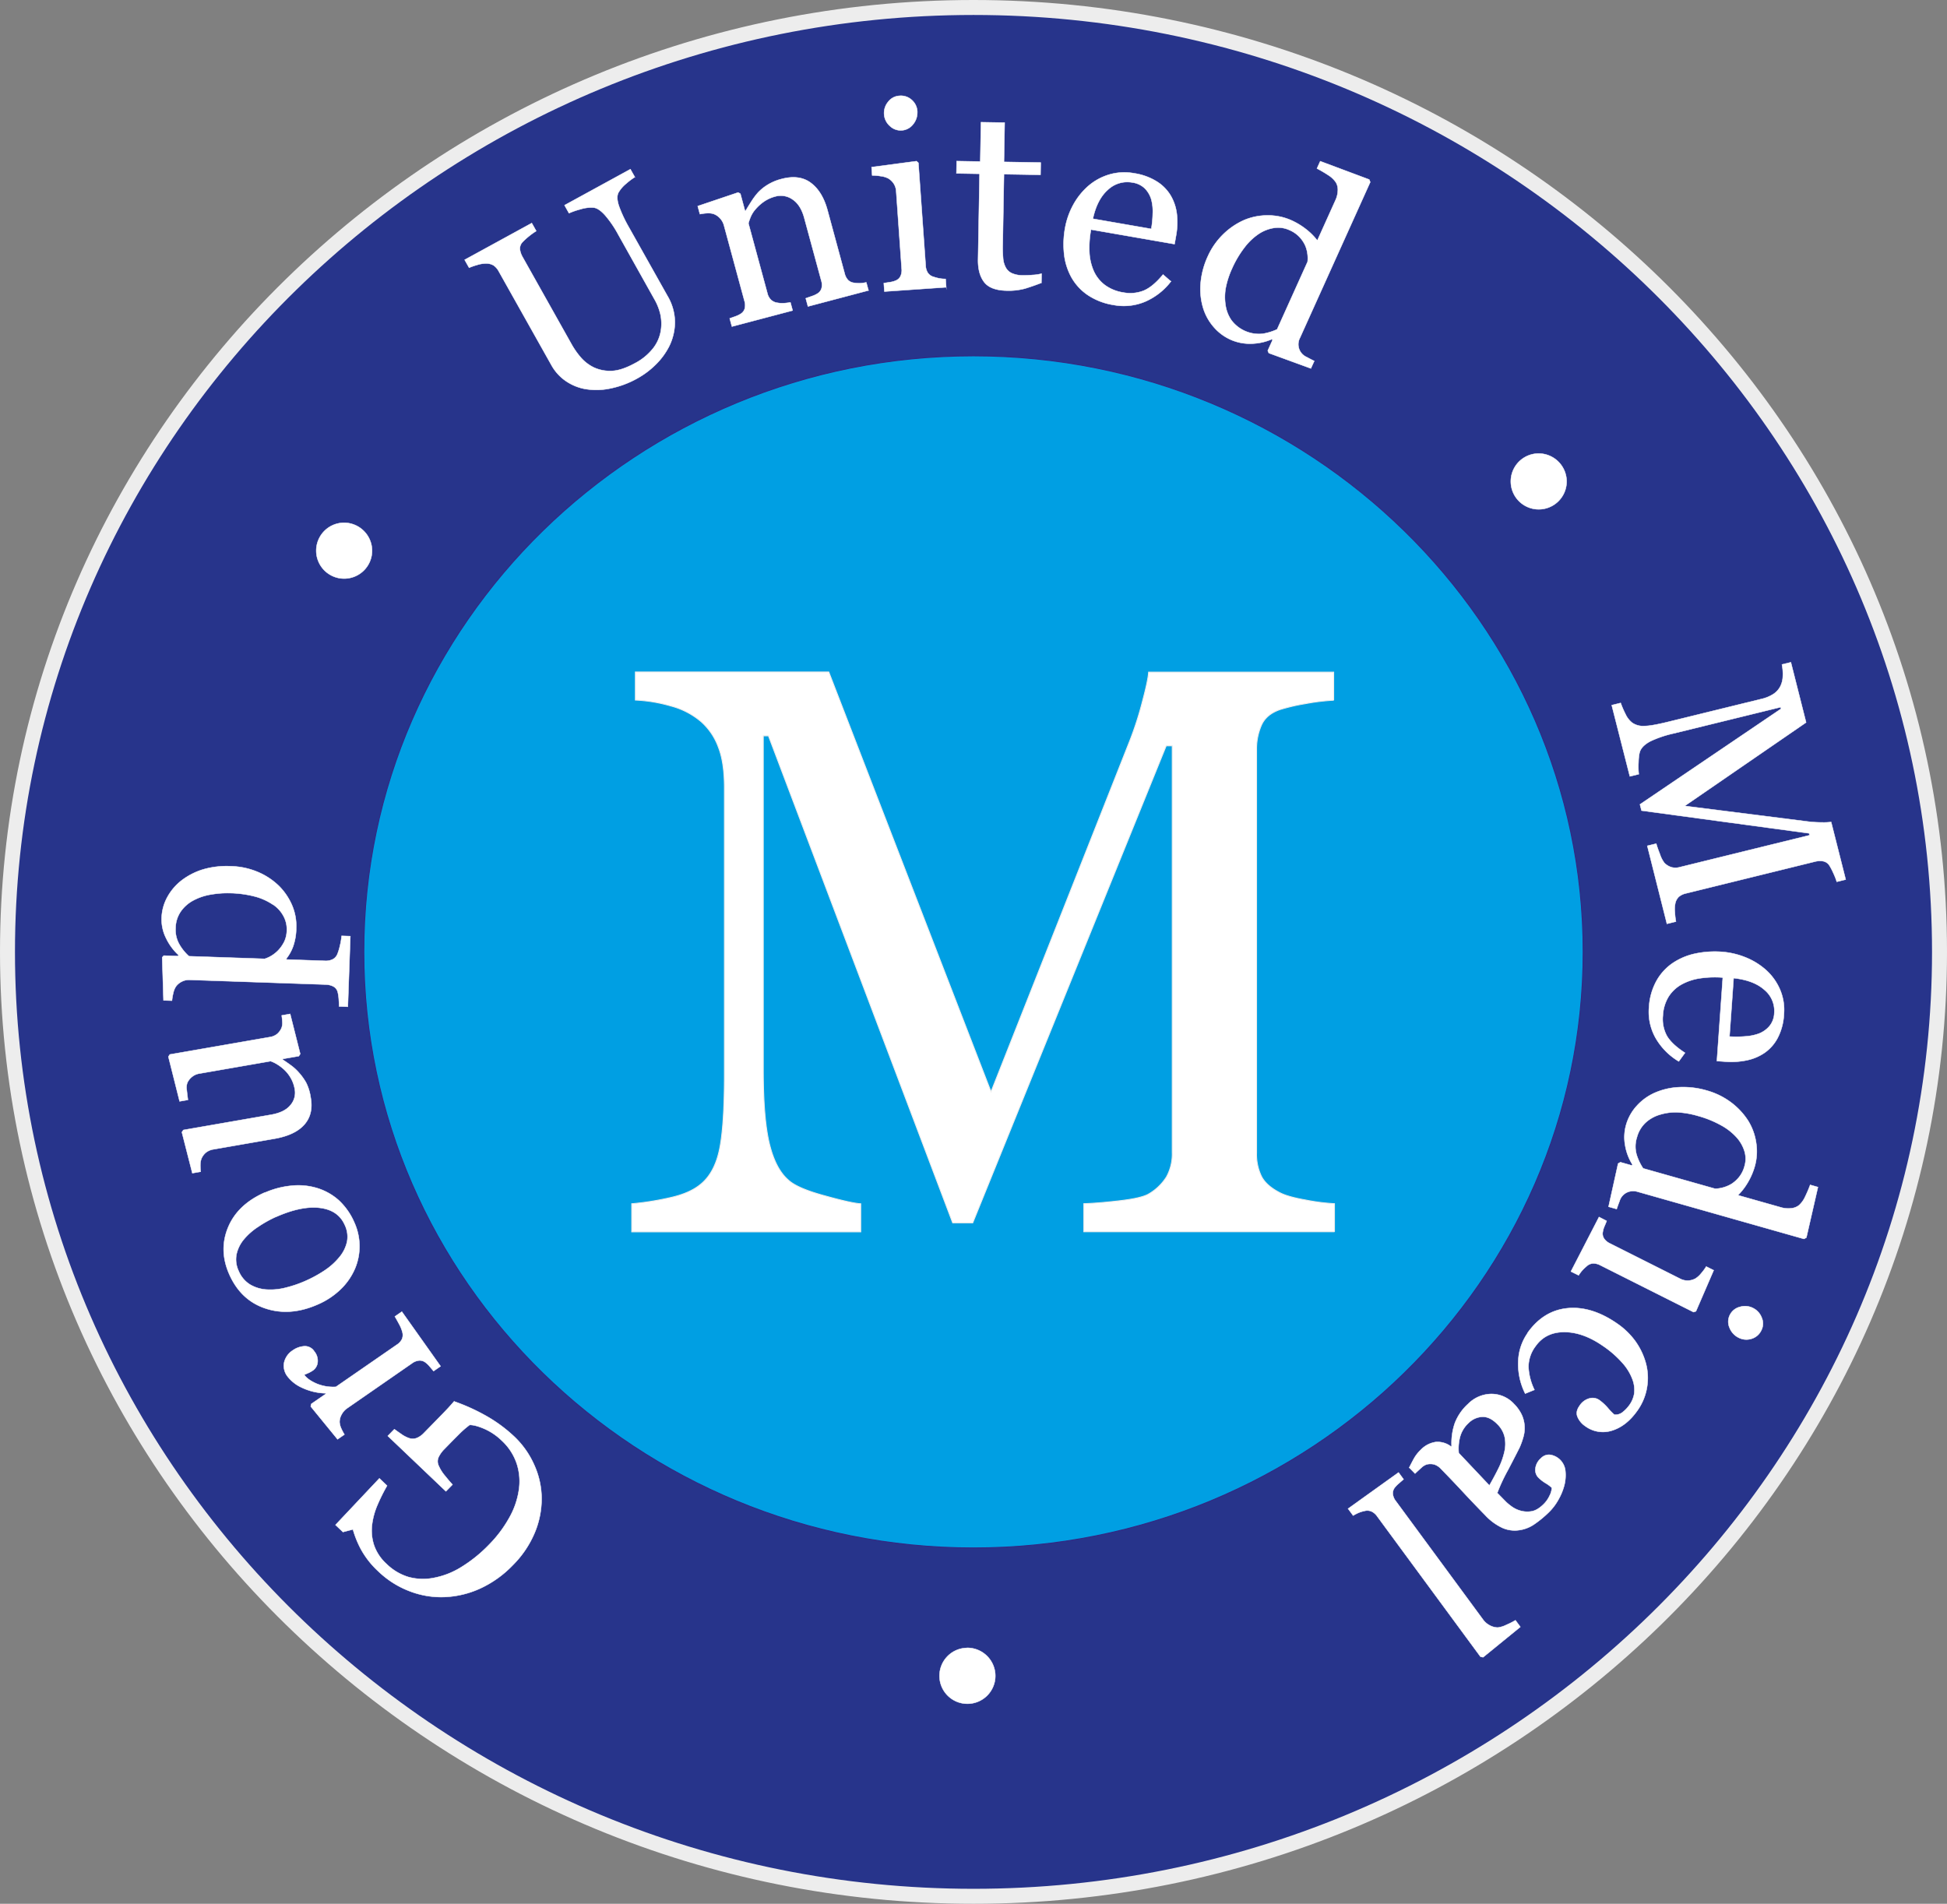
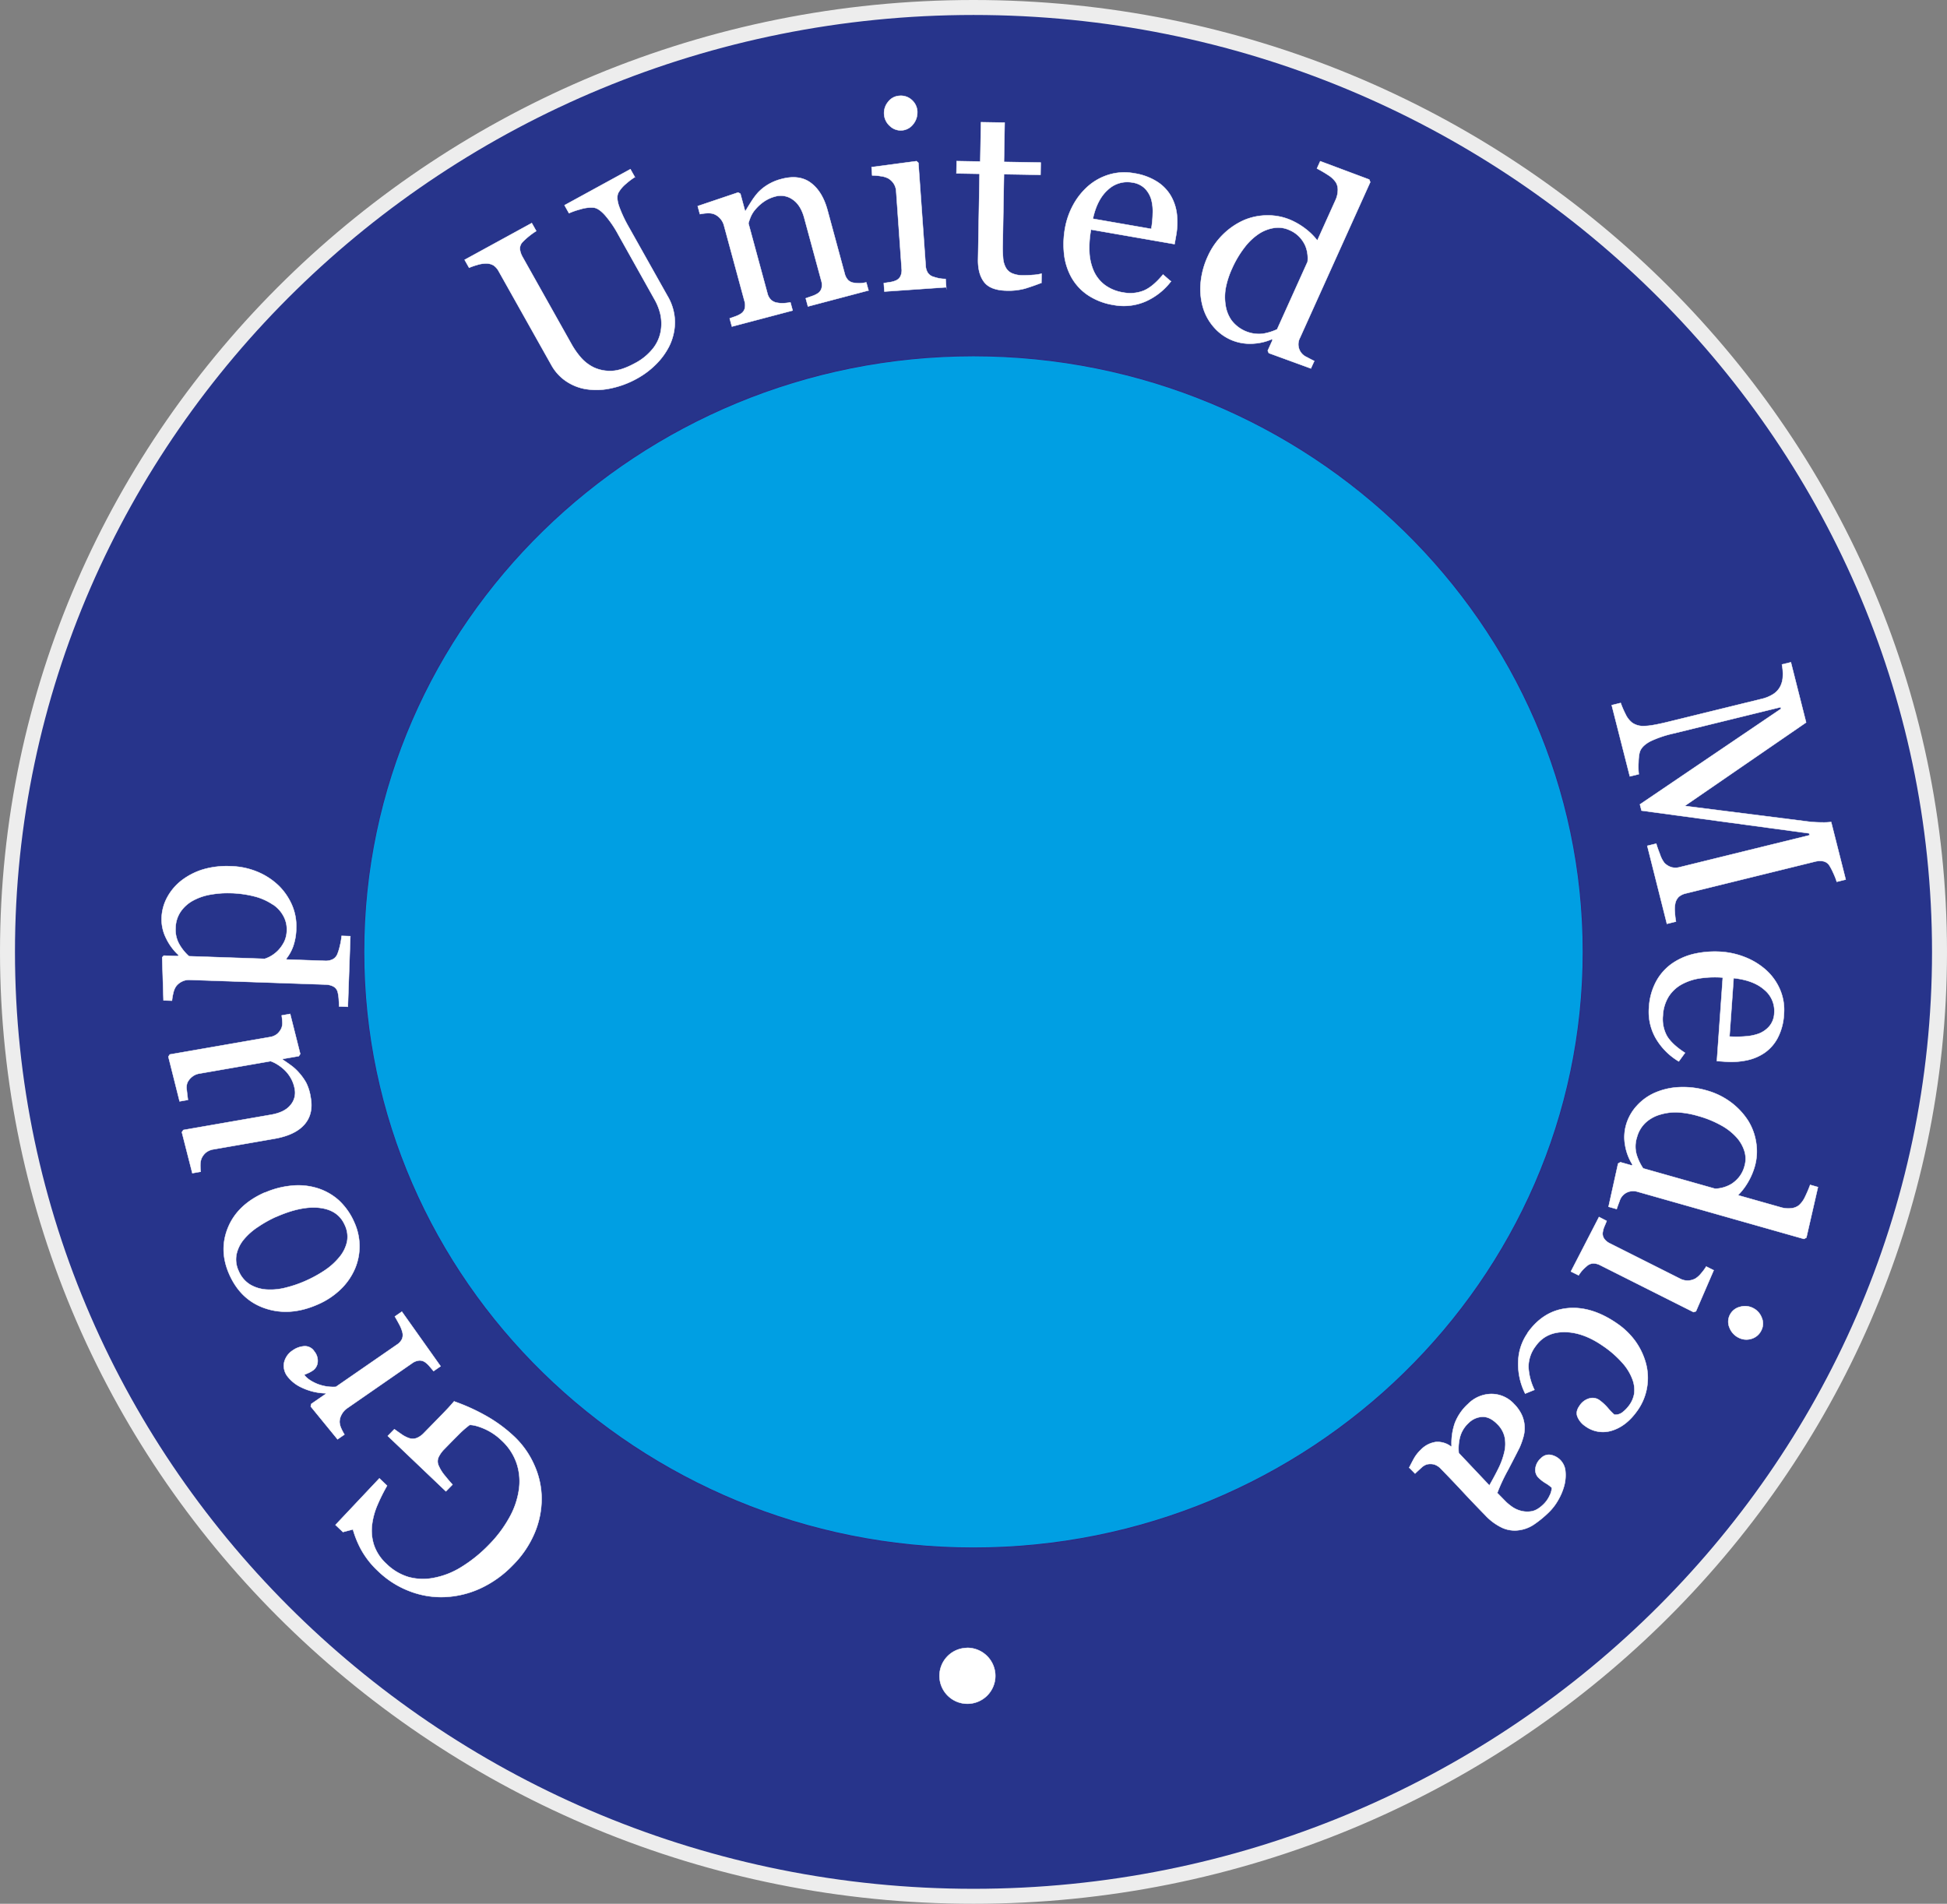
<svg xmlns="http://www.w3.org/2000/svg" id="Layer_1" data-name="Layer 1" viewBox="0 0 1040.11 1017.11">
  <rect x="0" y="0" width="1040.11" height="1017.11" fill="#808080" stroke="none" />
  <defs>
    <style>.cls-1{fill:#27348b;stroke-width:8px;}.cls-1,.cls-4{stroke:#ededed;}.cls-1,.cls-2,.cls-3,.cls-4{stroke-miterlimit:22.93;fill-rule:evenodd;}.cls-2,.cls-4{fill:#fff;}.cls-2{stroke:#fff;stroke-width:0.22px;}.cls-3{fill:#009fe3;stroke:#312783;}.cls-3,.cls-4{stroke-width:0.5px;}</style>
  </defs>
  <path class="cls-1" d="M516.05,39.71c284.24,0,516.06,226.65,516.06,504.55s-231.82,504.56-516.06,504.56S0,822.16,0,544.26,231.82,39.71,516.05,39.71Z" transform="translate(4 -35.71)" />
  <path class="cls-2" d="M206.63,799.24c.9.66,2.12,1.53,3.68,2.6a16.4,16.4,0,0,0,4.17,2.21,6.2,6.2,0,0,0,4.17-.06,11.07,11.07,0,0,0,3.72-2.59l5.31-5.43q5.79-5.91,7.74-8c1.3-1.43,2.36-2.62,3.15-3.56a105,105,0,0,1,17.67,8.06,77.13,77.13,0,0,1,14.48,10.75,47,47,0,0,1,10.6,15,44,44,0,0,1,4,17.62,47.06,47.06,0,0,1-3.59,18.55A54.12,54.12,0,0,1,269.86,872a57.51,57.51,0,0,1-17.14,12.27,50.5,50.5,0,0,1-19.17,4.65,46.67,46.67,0,0,1-18.8-3.14A49.48,49.48,0,0,1,198,875.11,46.36,46.36,0,0,1,189,863.73a52.5,52.5,0,0,1-4.46-10.92l-5.32,1.4-4-3.8,23.45-24.88,4.11,3.92a96.29,96.29,0,0,0-5.19,10.42,38.55,38.55,0,0,0-2.89,10.83,24.93,24.93,0,0,0,1.14,10.64,24.08,24.08,0,0,0,6.59,9.86,28.51,28.51,0,0,0,11.63,7,29.16,29.16,0,0,0,13.53.54,42.62,42.62,0,0,0,14.68-5.7,75.13,75.13,0,0,0,15-12.09,65.91,65.91,0,0,0,10.63-14.08,42.69,42.69,0,0,0,5.23-14.68,30.48,30.48,0,0,0-1-14.28,29.53,29.53,0,0,0-8.08-12.55,31.55,31.55,0,0,0-9.31-6.3q-4.94-2.12-7.86-2.06a49.64,49.64,0,0,0-5.49,4.77c-1.71,1.72-3.18,3.18-4.36,4.39L233.28,810a15.38,15.38,0,0,0-3,4.22,5.41,5.41,0,0,0,.08,4.6,21.24,21.24,0,0,0,3.38,5.36c1.64,2.05,3,3.6,4,4.69l-3.53,3.6-31.06-29.6,3.52-3.6Zm-54.16-42.13a11.9,11.9,0,0,1,6.15-2.17,5.9,5.9,0,0,1,5.3,2.79,7.84,7.84,0,0,1,1.75,5.93,6,6,0,0,1-2.45,4.17,16.39,16.39,0,0,1-2.4,1.38c-.8.34-1.57.68-2.32,1,1.24,1.75,3.42,3.32,6.53,4.68a23.14,23.14,0,0,0,10.41,1.75l32.64-22.56a7.34,7.34,0,0,0,2.69-3,5.57,5.57,0,0,0,.18-3.7,17.7,17.7,0,0,0-1.71-4.21c-.85-1.6-1.63-3-2.31-4.11l3.75-2.59,20.69,29.17-3.75,2.59-2.12-2.5a12.14,12.14,0,0,0-2.16-2.07,5,5,0,0,0-3.43-1.09,7.65,7.65,0,0,0-3.86,1.53L181.43,788.1a9.32,9.32,0,0,0-2.89,3.23,8.14,8.14,0,0,0-1.14,4.15,9.66,9.66,0,0,0,.81,3.21,27,27,0,0,0,1.8,3.43l-3.69,2.55L162,787.14l.24-1.34,7.9-5.45-.19-.27a31.48,31.48,0,0,1-12.49-2.93,20.2,20.2,0,0,1-7.92-6.15,9.22,9.22,0,0,1-1.75-7.35,10.46,10.46,0,0,1,4.68-6.54Zm-14.88-84.25a46.19,46.19,0,0,1,13.89-3.65A34.62,34.62,0,0,1,165,670.35,30.83,30.83,0,0,1,177,677a35.1,35.1,0,0,1,8.22,11.69,31.28,31.28,0,0,1,2.82,12.2,30.83,30.83,0,0,1-2.3,12.32,33.84,33.84,0,0,1-7.45,11,40.77,40.77,0,0,1-12.65,8.45q-14.64,6.43-27.76,2.11t-19.28-18c-3.89-8.62-4.15-17.06-.78-25.24s9.94-14.46,19.74-18.76Zm6,12.88a63.29,63.29,0,0,0-9.61,5.35,34.25,34.25,0,0,0-7.71,6.77,18.59,18.59,0,0,0-3.93,8,14.41,14.41,0,0,0,1.2,9,15.43,15.43,0,0,0,6.11,7.17,19.65,19.65,0,0,0,9.11,2.65,32.21,32.21,0,0,0,10.07-1.07,63.31,63.31,0,0,0,10-3.4,67.21,67.21,0,0,0,10.82-5.91,35.43,35.43,0,0,0,7.82-7.15,19.09,19.09,0,0,0,3.95-8.13,14.47,14.47,0,0,0-1.29-9q-3.52-7.8-13.25-9t-23.25,4.74ZM151,577.38l5.39,21.41-.77,1.17L147,601.45l.06.4c1.34.88,2.8,1.88,4.32,3a25.69,25.69,0,0,1,4.36,4,29.44,29.44,0,0,1,3.84,5.38,26,26,0,0,1,2.39,7.85q1.59,8.83-3.42,14.48t-16.17,7.56l-32.26,5.62a8.72,8.72,0,0,0-4,1.64,8.52,8.52,0,0,0-2.44,3.17,8.82,8.82,0,0,0-.65,3.23,27.81,27.81,0,0,0,.18,3.93l-4.46.78-5.59-21.89.78-1.18,46.82-8.15q7.31-1.27,10.43-5.16a10.13,10.13,0,0,0,2.3-8.4,18,18,0,0,0-2.35-6.41,19,19,0,0,0-3.6-4.38,24.58,24.58,0,0,0-3.6-2.67,17.89,17.89,0,0,0-3.37-1.6l-38.21,6.65A8.13,8.13,0,0,0,98.6,611a8.71,8.71,0,0,0-2.5,3.14,7.47,7.47,0,0,0-.35,3.79c.17,1.61.39,3.42.65,5.41l-4.45.78-6-23.87.77-1.18,53.52-9.31a8,8,0,0,0,3.8-1.63,8.9,8.9,0,0,0,2.33-3.14,7.41,7.41,0,0,0,.49-3c-.06-1.15-.17-2.42-.37-3.78l4.43-.78ZM93,506.09a36.3,36.3,0,0,1,11.49-5.88,45.15,45.15,0,0,1,14.76-1.71,39.55,39.55,0,0,1,14.7,3.17,36.46,36.46,0,0,1,11.16,7.45,33.13,33.13,0,0,1,7,10.46,28.42,28.42,0,0,1,2.14,12,30.43,30.43,0,0,1-1.73,9.95,23.88,23.88,0,0,1-3.49,6.27l0,.53,20.53.71a8.4,8.4,0,0,0,4.2-.81,5.52,5.52,0,0,0,2.52-2.86,30.23,30.23,0,0,0,1.39-4.66,32.16,32.16,0,0,0,.82-5l4.67.16-1.34,37.71-4.66-.16c0-1.4-.1-2.79-.19-4.1a21,21,0,0,0-.56-3.6,4.74,4.74,0,0,0-2.34-3,9.65,9.65,0,0,0-4.07-1l-72.75-2.51a8.46,8.46,0,0,0-4.06.89A8.62,8.62,0,0,0,90,562.73a10,10,0,0,0-1.4,3.39,30.31,30.31,0,0,0-.74,4.21l-4.5-.15-.72-23,.86-.93,7.72.27.13-.56a29.72,29.72,0,0,1-6.62-9,22.53,22.53,0,0,1-2.4-10.59,24.86,24.86,0,0,1,3.1-11.43A28.71,28.71,0,0,1,93,506.09ZM141.78,519a31.47,31.47,0,0,0-9.85-4.39,57.32,57.32,0,0,0-12.65-1.74,52.39,52.39,0,0,0-10.5.73,30.26,30.26,0,0,0-9.42,3.12,19.09,19.09,0,0,0-6.73,5.87,15.93,15.93,0,0,0-2.83,8.93,15.63,15.63,0,0,0,2,8.7,25.4,25.4,0,0,0,5.15,6.36l40.44,1.39a16,16,0,0,0,4-1.88,18.06,18.06,0,0,0,3.56-3,19.21,19.21,0,0,0,3-4.48,15,15,0,0,0,1.28-6,14.75,14.75,0,0,0-1.77-7.45,17,17,0,0,0-5.59-6.16ZM335.16,130.31a35.7,35.7,0,0,0-4.57,3.44,17.34,17.34,0,0,0-4.23,4.9c-.85,1.67-.75,4.07.33,7.25a70.14,70.14,0,0,0,5.14,11l20.75,36.94a27.85,27.85,0,0,1,3.95,13.91,29.53,29.53,0,0,1-3,12.86A37.77,37.77,0,0,1,346,230.77a44.52,44.52,0,0,1-9.38,7,49.6,49.6,0,0,1-15,5.55,35.64,35.64,0,0,1-13.24.16A26.52,26.52,0,0,1,297.88,239a25,25,0,0,1-7.22-8.07l-28.23-50.27a9.17,9.17,0,0,0-2.67-3.11,7.74,7.74,0,0,0-4.28-1.07,16.49,16.49,0,0,0-4.65.8,33.62,33.62,0,0,0-4.23,1.48l-2.39-4.25,35.87-19.62,2.39,4.25a36.89,36.89,0,0,0-4,2.87,33.79,33.79,0,0,0-3.29,3,5,5,0,0,0-1.43,3.92,11.28,11.28,0,0,0,1.37,4l26.38,47a42.61,42.61,0,0,0,4.77,6.75,22,22,0,0,0,6.92,5.33,20.55,20.55,0,0,0,9.48,1.87c3.49-.09,7.59-1.43,12.34-4a30,30,0,0,0,10-8.21,20.6,20.6,0,0,0,4.05-9.43,23.39,23.39,0,0,0-.28-8.7,29.52,29.52,0,0,0-3-7.67L326.26,161a57,57,0,0,0-7.08-10.35c-2.23-2.47-4.22-3.79-5.95-4a18.79,18.79,0,0,0-7.12.85,41.12,41.12,0,0,0-6.15,2.11l-2.39-4.26,35.2-19.25,2.39,4.25ZM460,190.88l-32.38,8.56-1.18-4.35c1-.37,2.13-.76,3.31-1.17a13.38,13.38,0,0,0,2.92-1.35,4.89,4.89,0,0,0,2.21-2.81,7.46,7.46,0,0,0-.14-4.11l-9.11-33.56q-1.89-6.93-6.22-9.82a10.87,10.87,0,0,0-9.1-1.64,19.33,19.33,0,0,0-6.23,2.81,23.67,23.67,0,0,0-4.49,4.07,15.05,15.05,0,0,0-2.63,4.21,28.82,28.82,0,0,0-1.14,3.3L406,192.55A6.94,6.94,0,0,0,408,196a6.18,6.18,0,0,0,3.42,1.49,13.94,13.94,0,0,0,3.32.19,30.78,30.78,0,0,0,3.51-.42l1.19,4.35L387,210.18l-1.19-4.35,3.11-1.11a13.7,13.7,0,0,0,2.71-1.3,4.89,4.89,0,0,0,2.21-2.81,7.46,7.46,0,0,0-.14-4.11l-10.93-40.29a9.13,9.13,0,0,0-2.11-3.87,8.74,8.74,0,0,0-3.54-2.38,10.06,10.06,0,0,0-3.33-.35,27.83,27.83,0,0,0-3.89.5l-1.17-4.29,21.6-7.29,1.19.68L394,148.4l.32-.08c.79-1.33,1.79-3,3-4.86a36.59,36.59,0,0,1,3.57-4.82,24.68,24.68,0,0,1,5.19-4.2,26.72,26.72,0,0,1,7.42-3.1c6.34-1.68,11.59-1,15.71,2.11s7,7.89,8.8,14.37l9.22,34a7.75,7.75,0,0,0,1.84,3.53,5.38,5.38,0,0,0,3.35,1.48,18.36,18.36,0,0,0,3,.2,22.14,22.14,0,0,0,3.36-.46l1.18,4.36Zm41.46-1.69-33,2.28-.32-4.5,3.26-.51a12,12,0,0,0,2.89-.76,4.89,4.89,0,0,0,2.73-2.35,7.55,7.55,0,0,0,.66-4l-2.94-41.61a8.45,8.45,0,0,0-1.3-3.94,8.77,8.77,0,0,0-3-2.83,11.82,11.82,0,0,0-3.9-1.14,28.29,28.29,0,0,0-4.62-.41l-.31-4.43,24-3.18,1,.89,3.9,54.95a7.79,7.79,0,0,0,1.2,3.9,5.54,5.54,0,0,0,3.12,2.1,23.34,23.34,0,0,0,3.05.8,20,20,0,0,0,3.27.29l.32,4.5ZM486,95a9.82,9.82,0,0,1-2.12,7,8.33,8.33,0,0,1-12.52,1,9.09,9.09,0,0,1-3.05-6.14,9.35,9.35,0,0,1,2.14-6.73,8.1,8.1,0,0,1,5.92-3.22,8.6,8.6,0,0,1,6.66,2.16,8.74,8.74,0,0,1,3,6Zm66.24,91.85c-3,1.18-5.89,2.16-8.58,3a33.38,33.38,0,0,1-9.88,1.12c-5.73-.1-9.76-1.62-12-4.51s-3.38-6.94-3.29-12.15l.81-45.75-12.36-.21.11-6.57,12.63.22.37-21,12.65.21-.37,21,19.63.34-.11,6.56-19.52-.33-.67,37.75a64.58,64.58,0,0,0,.21,7.09,12.23,12.23,0,0,0,1.4,5,7,7,0,0,0,3.27,3.07,14.44,14.44,0,0,0,6,1.13c1.16,0,2.86,0,5.09-.21a22.44,22.44,0,0,0,4.78-.71l-.09,5Zm69.34-.85A34.86,34.86,0,0,1,608,196.75a29.32,29.32,0,0,1-17.18,1.88,34.09,34.09,0,0,1-13.75-5.31,28,28,0,0,1-8.7-9.45,32.9,32.9,0,0,1-3.9-12.36,48.56,48.56,0,0,1,.51-14,40.82,40.82,0,0,1,4.35-12.35A36.51,36.51,0,0,1,577.48,135a30.26,30.26,0,0,1,11-6,28.5,28.5,0,0,1,13.47-.69,31.53,31.53,0,0,1,12.23,4.5,22.25,22.25,0,0,1,7.42,7.75,25.42,25.42,0,0,1,3.1,9.72,39,39,0,0,1-.45,11.39l-.79,4.47-44.63-7.77a52,52,0,0,0-.86,12.08,28.12,28.12,0,0,0,2.33,10.09,19.2,19.2,0,0,0,5.85,7.38,22.17,22.17,0,0,0,9.86,4.05,19.61,19.61,0,0,0,11-1c3.25-1.36,6.7-4.22,10.3-8.6l4.26,3.73Zm-10.56-28a54.21,54.21,0,0,0,.79-8.22,24.87,24.87,0,0,0-.79-7.56,14,14,0,0,0-3.41-5.82,11.83,11.83,0,0,0-6.69-3.18,15,15,0,0,0-13,3.82q-5.81,5.07-8.09,15.54l31.17,5.42Zm85.23,74.54-22.44-8.19-.56-1.3,2.6-5.76-.44-.35a28.6,28.6,0,0,1-10.84,2.37,25.19,25.19,0,0,1-11-2.07,25.86,25.86,0,0,1-9.24-6.88,27.79,27.79,0,0,1-5.68-10.4,35.31,35.31,0,0,1-1.25-13,43.3,43.3,0,0,1,3.86-14.35A38.47,38.47,0,0,1,649.34,161a37.76,37.76,0,0,1,11.21-7.67,32,32,0,0,1,12.5-2.54,30.59,30.59,0,0,1,12.58,2.53,37.57,37.57,0,0,1,8.1,4.87,33.48,33.48,0,0,1,6,6l9.68-21.46a13.35,13.35,0,0,0,1.27-5.18,7.76,7.76,0,0,0-1-4.37,13.68,13.68,0,0,0-4-3.83q-2.79-1.85-6.15-3.62l1.76-3.89,26.18,9.79L728,133l-37.55,83.21a7.41,7.41,0,0,0,3.59,10.27c1.46.8,2.8,1.49,4.06,2.1l-1.83,4Zm-18-20.89,16.28-36.09a16.81,16.81,0,0,0-.06-4.23,16.46,16.46,0,0,0-1.31-4.69,17.08,17.08,0,0,0-3.13-4.5,16.13,16.13,0,0,0-5.29-3.55,14.35,14.35,0,0,0-7.89-1.14,20.42,20.42,0,0,0-8.18,3.06,31.58,31.58,0,0,0-7.75,7.29,55,55,0,0,0-6.77,11.39,46.39,46.39,0,0,0-3.29,10,27.15,27.15,0,0,0-.17,9.47,18.72,18.72,0,0,0,3.15,8.14,18.47,18.47,0,0,0,16.63,7.23,29.15,29.15,0,0,0,7.78-2.37ZM886.49,529.28,876,487.6l4.78-1.17c.43,1.51,1.08,3.4,2,5.69a15.09,15.09,0,0,0,2.37,4.62,9,9,0,0,0,3.7,2.29,8.38,8.38,0,0,0,4.39,0l69.48-17.1-.25-1-89.54-12.14-.85-3.33,75.39-51.08-.22-.86-57.06,14a59.44,59.44,0,0,0-12.33,4.12c-2.7,1.38-4.5,3-5.39,4.67-.7,1.21-1.08,3.45-1.16,6.72a35.57,35.57,0,0,0,.15,6.3l-4.78,1.17L857,412.45l4.79-1.18a48.32,48.32,0,0,0,2.59,6,12.44,12.44,0,0,0,3.52,4.55,10.13,10.13,0,0,0,6.59,1.75c2.75,0,7.16-.84,13.28-2.35l48.89-12a20.33,20.33,0,0,0,6.69-2.7,11,11,0,0,0,3.64-3.94,12.91,12.91,0,0,0,1.42-5.7,25.57,25.57,0,0,0-.48-6.17l4.78-1.17,8.13,32.16L896,466.3l65.75,8.32a60.66,60.66,0,0,0,7.47.46,33.06,33.06,0,0,0,5-.21L982,505.63l-4.78,1.18a35.22,35.22,0,0,0-1.8-4.6,32.19,32.19,0,0,0-2.07-4,5.14,5.14,0,0,0-3.47-2.4,10.71,10.71,0,0,0-4.31.22L896.69,513a8.93,8.93,0,0,0-3.78,1.77,6.82,6.82,0,0,0-2,3.76,15.32,15.32,0,0,0-.17,4.55,33.88,33.88,0,0,0,.58,5l-4.78,1.18Zm6.34,73.5a34.76,34.76,0,0,1-12.22-12.24,28.33,28.33,0,0,1-3.69-16.66,32.93,32.93,0,0,1,3.92-14,27.93,27.93,0,0,1,8.61-9.54,34.3,34.3,0,0,1,12-5.12,50.85,50.85,0,0,1,14.2-1,42.31,42.31,0,0,1,12.9,3,37.12,37.12,0,0,1,11.1,6.93,29.86,29.86,0,0,1,7.23,10.2A27.57,27.57,0,0,1,949,577.48,30.66,30.66,0,0,1,945.77,590a22.29,22.29,0,0,1-7,8.1,26.09,26.09,0,0,1-9.48,4.05,40.64,40.64,0,0,1-11.53.76l-4.58-.32,3.16-44.62a54.85,54.85,0,0,0-12.26.42,29.26,29.26,0,0,0-9.93,3.35,19.32,19.32,0,0,0-6.82,6.51,21.54,21.54,0,0,0-3,10.1A18.79,18.79,0,0,0,886.4,589c1.7,3,5,6.13,9.75,9.2l-3.32,4.58Zm27.09-13.3a56,56,0,0,0,8.36-.08,25.86,25.86,0,0,0,7.55-1.56,14.12,14.12,0,0,0,5.5-4,11.51,11.51,0,0,0,2.51-6.9,14.57,14.57,0,0,0-5.21-12.34c-3.82-3.45-9.32-5.54-16.51-6.32l-2.2,31.16ZM855.3,680.43l5.11-23.08,1.22-.72,6.15,1.74.28-.48a27.87,27.87,0,0,1-3.89-10.27,24.21,24.21,0,0,1,.55-11.06,25.46,25.46,0,0,1,5.62-10,28.41,28.41,0,0,1,9.64-7,36.62,36.62,0,0,1,12.86-3,45,45,0,0,1,14.94,1.77,39.27,39.27,0,0,1,12.84,6.26,37.68,37.68,0,0,1,9.26,9.89,30.87,30.87,0,0,1,4.29,11.87,29.43,29.43,0,0,1-.8,12.64,36.54,36.54,0,0,1-3.75,8.6,33.54,33.54,0,0,1-5.17,6.68l22.89,6.48a14,14,0,0,0,5.37.52,8.06,8.06,0,0,0,4.25-1.57,13.61,13.61,0,0,0,3.28-4.45,69.22,69.22,0,0,0,2.78-6.51l4.15,1.18-6.18,27-1.29.7L871,672.45a8.45,8.45,0,0,0-4.25-.22,7.4,7.4,0,0,0-5.56,5.16c-.6,1.53-1.11,2.94-1.54,4.26l-4.33-1.22Zm18.46-20.52,38.48,10.89a18.18,18.18,0,0,0,8.76-2.57,17.23,17.23,0,0,0,4.08-3.69,15.8,15.8,0,0,0,2.83-5.67A13.87,13.87,0,0,0,928,651a19.8,19.8,0,0,0-4.22-7.56,31.24,31.24,0,0,0-8.39-6.56,55.55,55.55,0,0,0-12.37-5A47.56,47.56,0,0,0,892.5,630a28.35,28.35,0,0,0-9.53,1.15,19.31,19.31,0,0,0-7.73,4.21,16.44,16.44,0,0,0-4.75,7.87,15.9,15.9,0,0,0-.19,9.39,28.62,28.62,0,0,0,3.46,7.27ZM835.21,715l15-29.1L854.3,688c-.39,1-.81,2-1.24,3a11.75,11.75,0,0,0-.82,2.84,4.72,4.72,0,0,0,.63,3.51A7.78,7.78,0,0,0,856,700l37.66,18.94a8.56,8.56,0,0,0,4.09.93,8.86,8.86,0,0,0,4-1.1,12,12,0,0,0,3-2.72,27,27,0,0,0,2.73-3.69l4,2L902,736.29l-1.31.42-49.73-25a8,8,0,0,0-4-1,5.6,5.6,0,0,0-3.43,1.56,22.34,22.34,0,0,0-2.26,2.17,19.38,19.38,0,0,0-1.94,2.62l-4.07-2Zm89.73,35.44a9.9,9.9,0,0,1-5-5.38,8,8,0,0,1,.27-7,8.13,8.13,0,0,1,5.3-4.13,9.31,9.31,0,0,1,6.9.59,9.44,9.44,0,0,1,4.76,5.27,7.9,7.9,0,0,1-.26,6.67,8.49,8.49,0,0,1-5.31,4.52,9,9,0,0,1-6.7-.56ZM812,747.87q8.52-12,21.41-13.23t26.47,8.19a39.7,39.7,0,0,1,9.77,9.46,37.07,37.07,0,0,1,5.59,11.77,30,30,0,0,1,.61,12.8,29.61,29.61,0,0,1-5.24,12.6q-5.77,8.13-13.35,10.5a15.87,15.87,0,0,1-14.4-2.33,11.15,11.15,0,0,1-4.07-4.82c-.84-1.92-.51-3.89,1-6a9,9,0,0,1,5.35-4,6.27,6.27,0,0,1,5.09.81A26.33,26.33,0,0,1,855,788a33.56,33.56,0,0,0,3.41,3.51,6.12,6.12,0,0,0,4.48-1.38,18.29,18.29,0,0,0,3.65-3.87,14.57,14.57,0,0,0,2.47-5.94,15.92,15.92,0,0,0-.93-7.69,27.41,27.41,0,0,0-5.29-8.69,54.57,54.57,0,0,0-10.61-9.26q-10.59-7.32-20.56-7.3c-6.63,0-11.74,2.52-15.29,7.53a18.43,18.43,0,0,0-3.8,11,31.2,31.2,0,0,0,3.19,12.34l-4.94,2a35.08,35.08,0,0,1-3.71-17.12,27.69,27.69,0,0,1,5-15.21Zm-63.22,72q1.53-3.07,2.77-5.28a20,20,0,0,1,3.51-4.35,13.7,13.7,0,0,1,8-4.13,11.8,11.8,0,0,1,8.1,2.42l.31-.29a33,33,0,0,1,1.67-12.06,26.74,26.74,0,0,1,7.12-10.4,17.79,17.79,0,0,1,12.39-5.34,16.42,16.42,0,0,1,12.16,5.35,21,21,0,0,1,4.12,5.8,17.14,17.14,0,0,1,.79,12.05,38.73,38.73,0,0,1-2,5.52c-1,2-3,5.92-6.06,11.78a93.94,93.94,0,0,0-5.8,12.39l4.78,4.87a26.88,26.88,0,0,0,2.67,2.2,14.62,14.62,0,0,0,4.55,2.32,13.53,13.53,0,0,0,5.94.49c2.1-.25,4.26-1.43,6.5-3.56a15.48,15.48,0,0,0,3.5-4.83,10.44,10.44,0,0,0,1.21-4.25,18.43,18.43,0,0,0-3.32-2.46,20.08,20.08,0,0,1-3.95-3.09,5.87,5.87,0,0,1-1.51-4.64,8.49,8.49,0,0,1,3-5.6,5.73,5.73,0,0,1,5.38-1.74,9.65,9.65,0,0,1,7.64,8.68,22.06,22.06,0,0,1-.63,7.71,31.49,31.49,0,0,1-3.13,7.53,29.12,29.12,0,0,1-5.3,6.9,57.49,57.49,0,0,1-7.89,6.42,18.77,18.77,0,0,1-8,2.95,16.16,16.16,0,0,1-8.71-1.26,29.59,29.59,0,0,1-9.21-6.79q-6.91-7.07-12.07-12.64t-11.5-12.05a8.31,8.31,0,0,0-3.66-2.4,8,8,0,0,0-4,0,7.49,7.49,0,0,0-2.84,1.77q-1.69,1.51-3.37,3.12l-3.08-3.14Zm42.88,9.42q3-5.28,5.07-9.52a39.35,39.35,0,0,0,3-8.62,18.18,18.18,0,0,0,.08-7.73,14,14,0,0,0-3.87-6.81q-4-4.1-8.08-3.95a11.14,11.14,0,0,0-7.37,3.33,15.72,15.72,0,0,0-4.6,7.66,24.73,24.73,0,0,0-.6,8.34l16.34,17.3Z" transform="translate(4 -35.71)" />
-   <path class="cls-2" d="M716.12,841.75l27-19.36,2.69,3.65c-.81.69-1.66,1.45-2.57,2.24a14.89,14.89,0,0,0-2.11,2.15,4.92,4.92,0,0,0-1.07,3.43,7.45,7.45,0,0,0,1.59,3.8L788.26,901a10.36,10.36,0,0,0,3.63,3.11,9.15,9.15,0,0,0,4.28,1.12,14.19,14.19,0,0,0,4.61-1.45,40.08,40.08,0,0,0,4.8-2.43l2.62,3.55-19.9,16.21-1.4-.27-55.19-75a7.61,7.61,0,0,0-3.08-2.65,5.65,5.65,0,0,0-3.76-.22,15.71,15.71,0,0,0-3,.91,22.21,22.21,0,0,0-3,1.55l-2.69-3.65Z" transform="translate(4 -35.71)" />
  <path class="cls-2" d="M512.6,916.13A14.91,14.91,0,1,0,527.71,931a15,15,0,0,0-15.11-14.91Z" transform="translate(4 -35.71)" />
  <path class="cls-3" d="M516.05,225.82c179.39,0,325.7,143.05,325.7,318.44S695.44,862.71,516.05,862.71s-325.7-143.05-325.7-318.45,146.31-318.44,325.7-318.44Z" transform="translate(4 -35.71)" />
-   <path class="cls-4" d="M708.89,693.79H575v-15c4.88-.15,11.08-.65,18.65-1.51s12.91-2,15.75-3.53a27.67,27.67,0,0,0,9.7-9.2,25.14,25.14,0,0,0,3.13-13V434.16H619L515.65,689H504.93L406.52,428.83h-2.77V607.39q0,25.9,3.28,39.43c2.19,9,5.61,15.46,10.13,19.35q4.71,4.43,19.47,8.41c9.76,2.74,16.18,4.1,19.17,4.25v15H333.48v-15a151.07,151.07,0,0,0,20.12-3.17c7.06-1.51,12.53-3.88,16.4-7,4.95-3.89,8.38-9.93,10.21-18.13S383,628.83,383,609.7v-153c0-8.85-1-16.12-3.2-21.73a33.52,33.52,0,0,0-9.19-13.66,40.9,40.9,0,0,0-16.18-8.42,81.15,81.15,0,0,0-19-3.17v-15H438.74L525.42,619l74.13-187.54a179.72,179.72,0,0,0,6.93-21.66c2-7.48,3-12.51,3.13-15h98.85v15a116.6,116.6,0,0,0-15.24,1.87,99.86,99.86,0,0,0-13.55,3.17q-7.33,2.58-9.85,8.41A31.55,31.55,0,0,0,667.27,436v215.6a26.92,26.92,0,0,0,2.55,12.45q2.52,5.08,9.85,8.85c2.54,1.36,7.07,2.73,13.63,3.89a113.1,113.1,0,0,0,15.59,2v15Z" transform="translate(4 -35.71)" />
-   <path class="cls-2" d="M179.65,315a14.91,14.91,0,1,0,15.11,14.91A15,15,0,0,0,179.65,315Z" transform="translate(4 -35.71)" />
-   <path class="cls-2" d="M817.81,278a14.91,14.91,0,1,0,15.1,14.9,15,15,0,0,0-15.1-14.9Z" transform="translate(4 -35.71)" />
</svg>